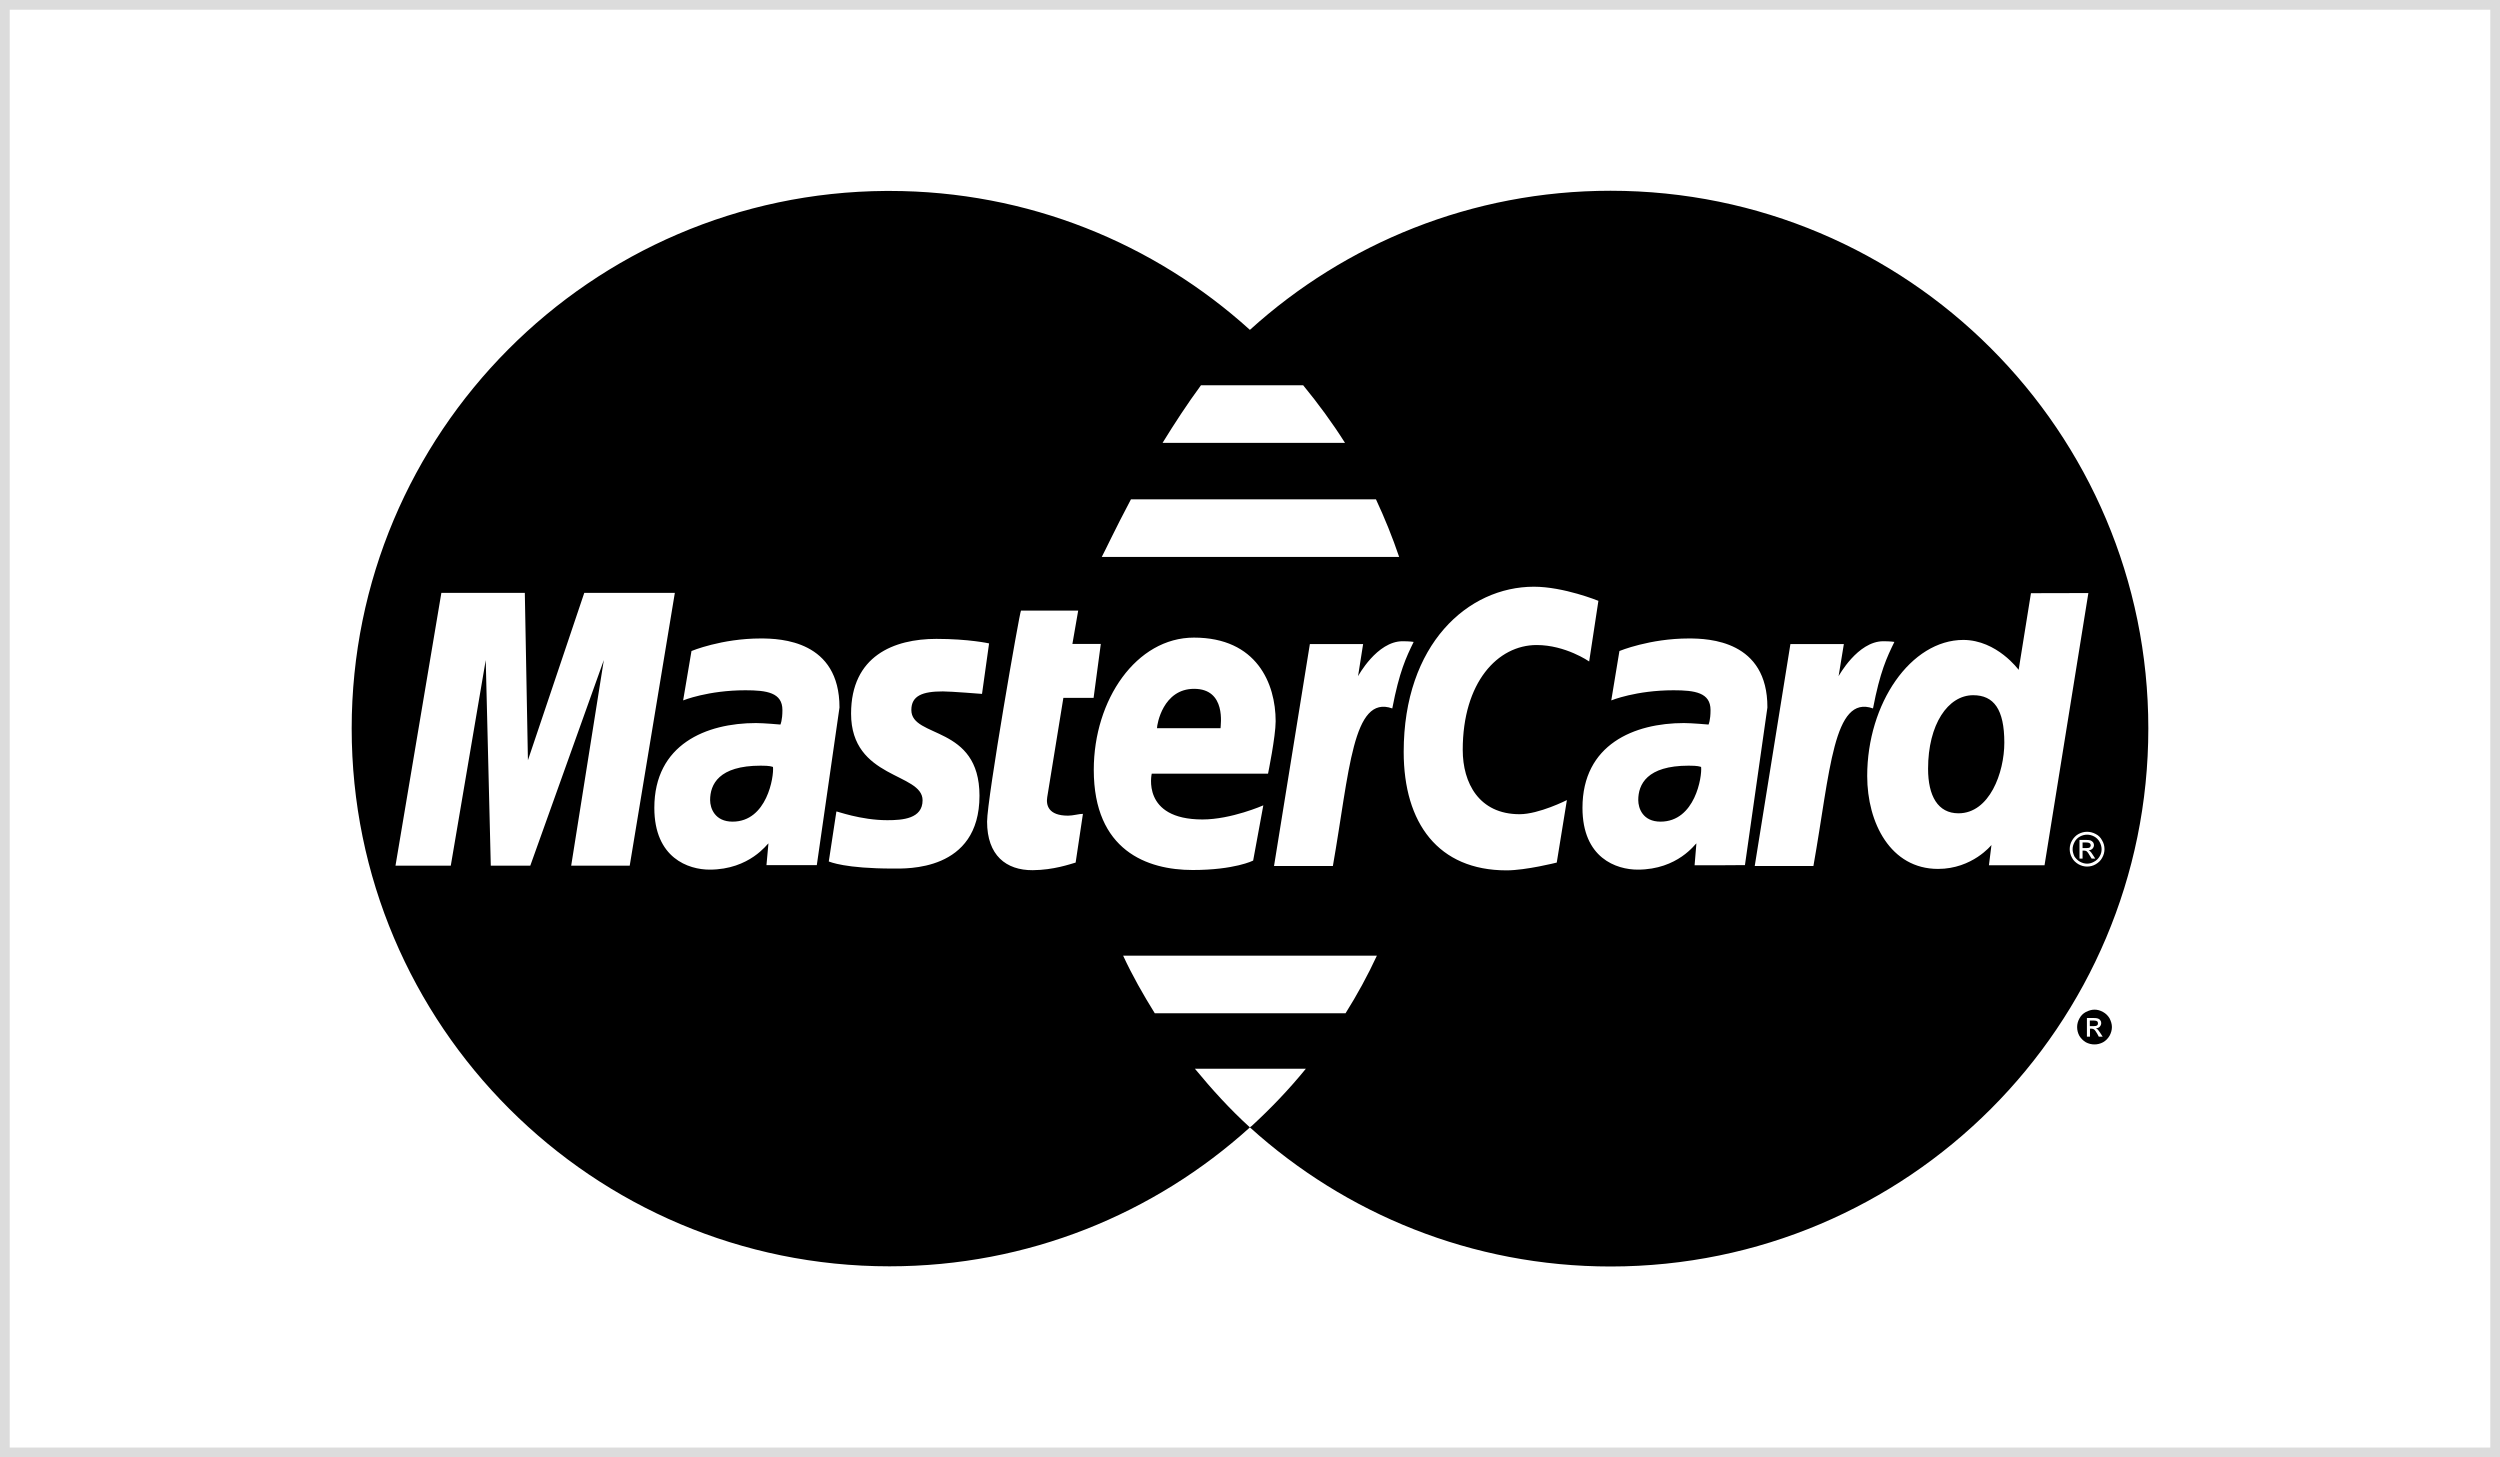
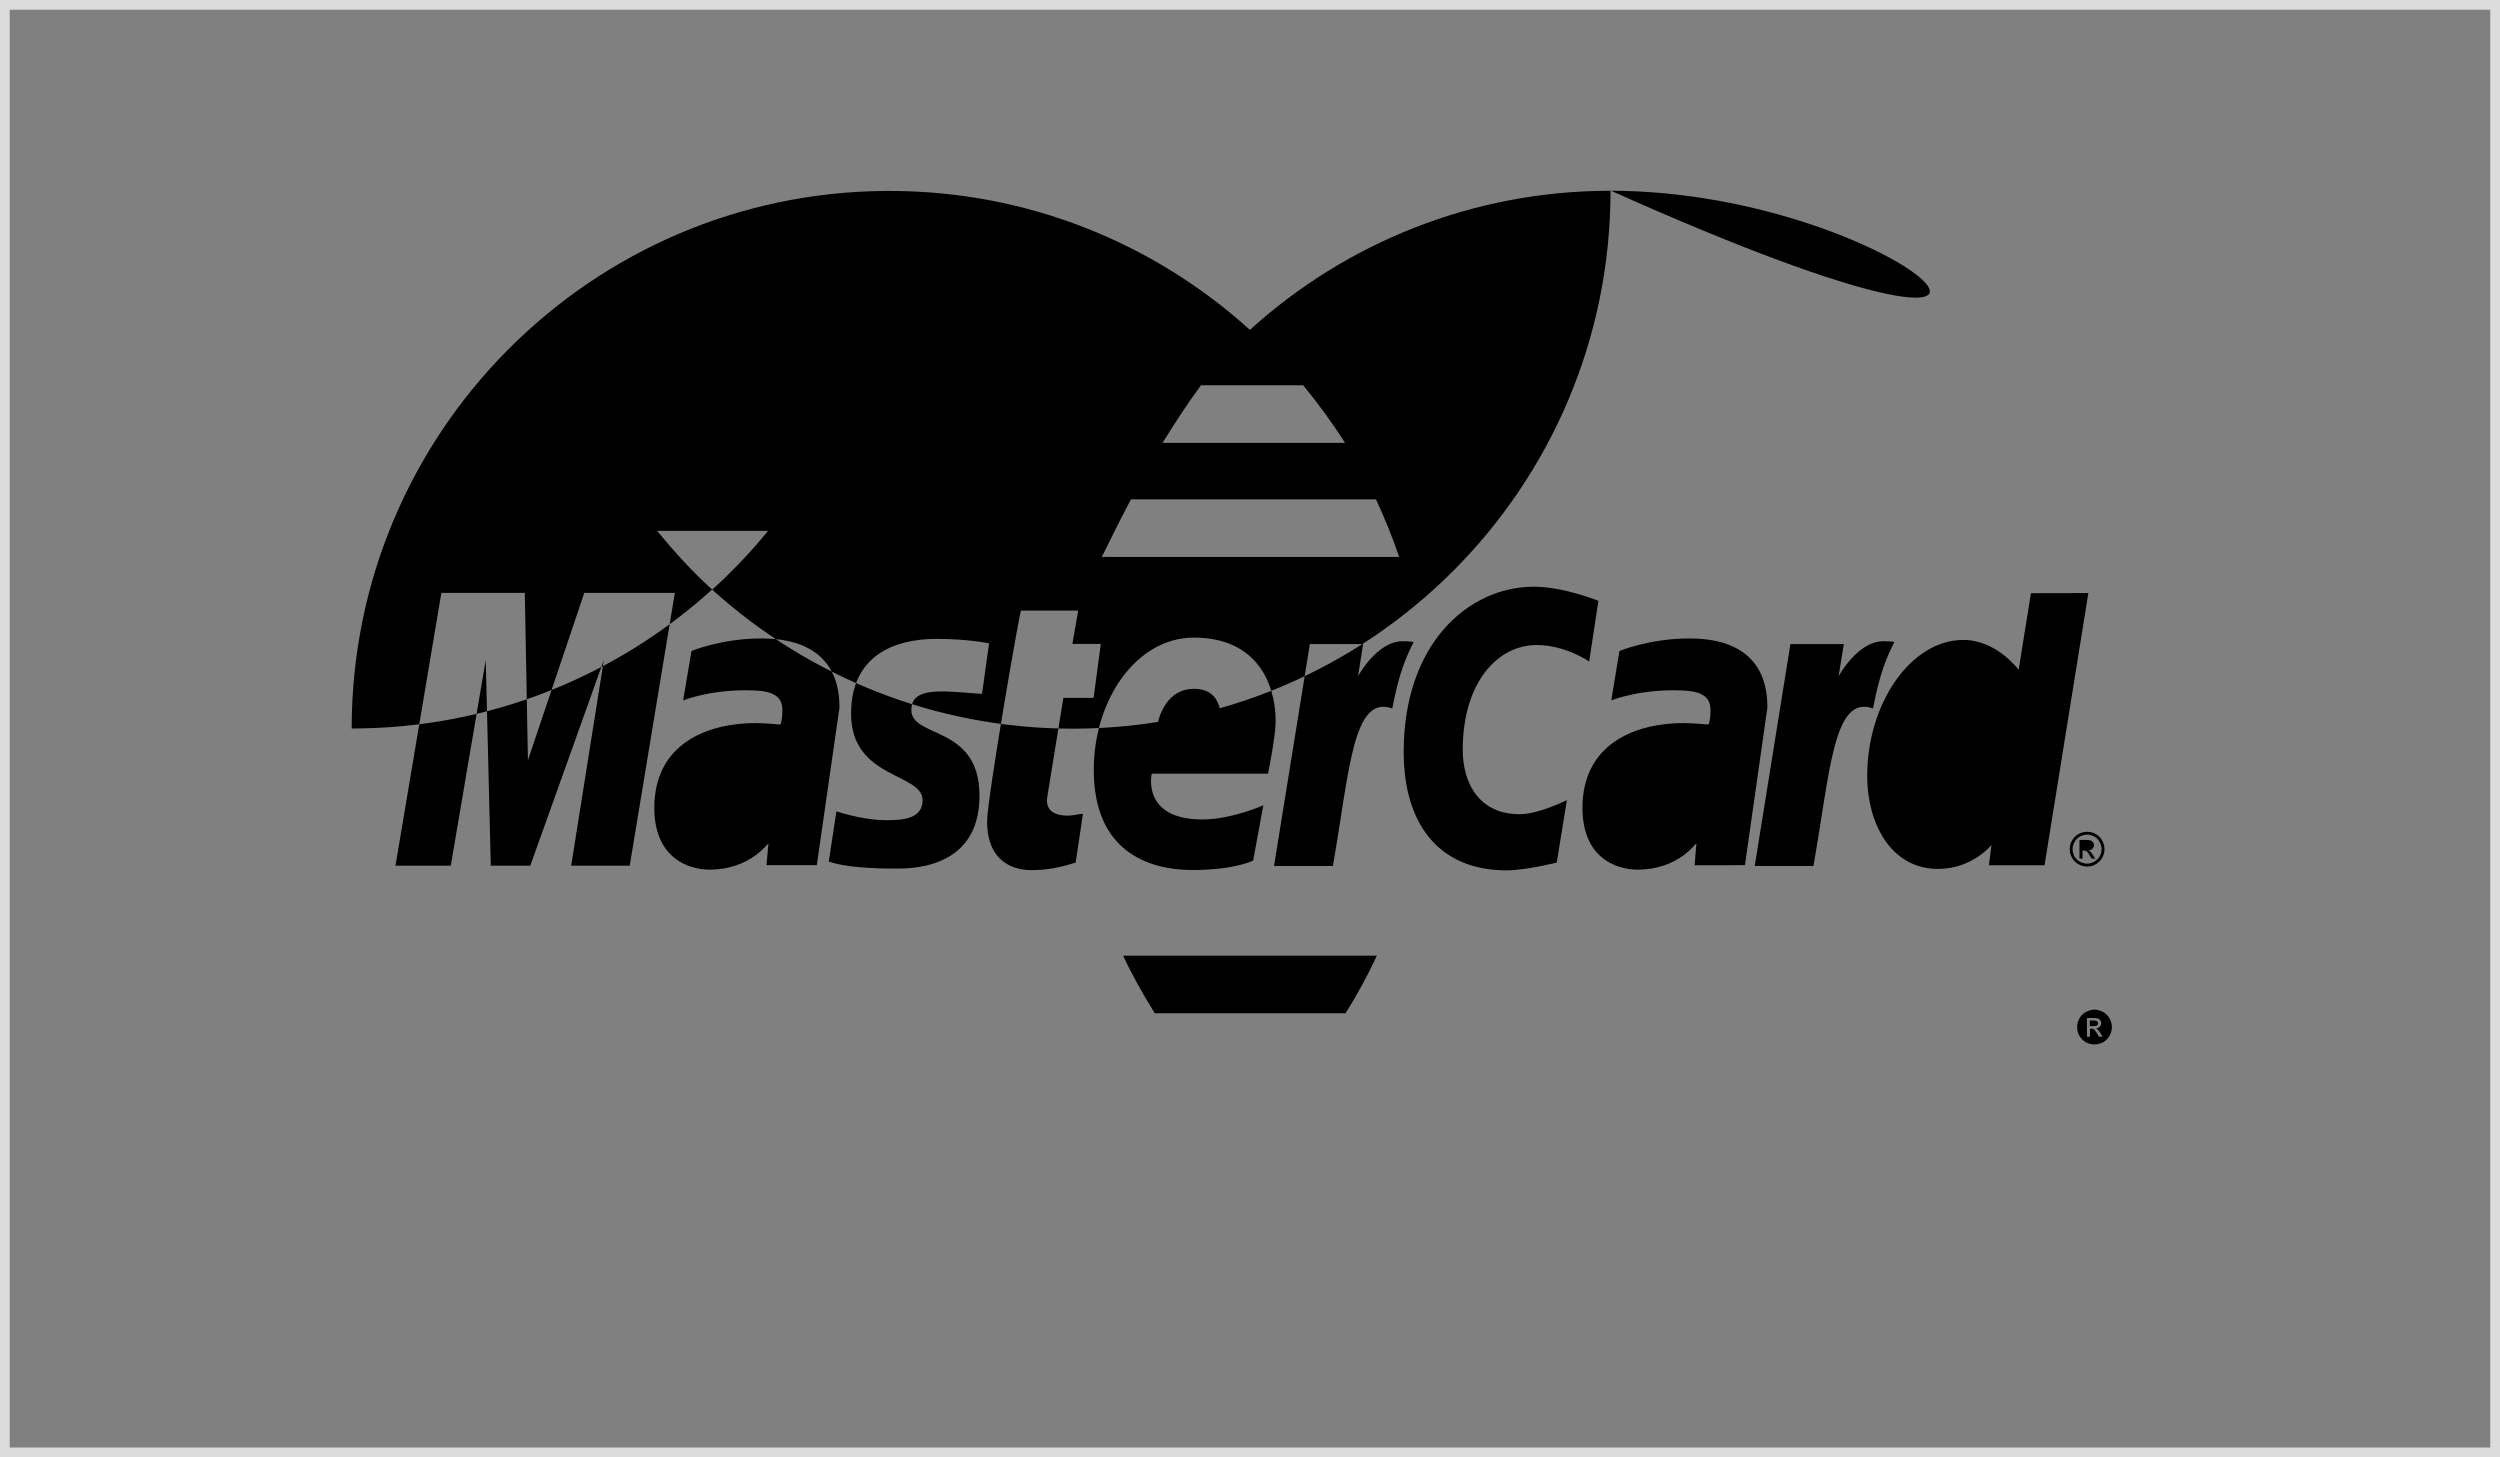
<svg xmlns="http://www.w3.org/2000/svg" version="1.1" id="Layer_1" x="0px" y="0px" width="772px" height="450px" viewBox="0 0 772 450" enable-background="new 0 0 772 450" xml:space="preserve">
  <rect x="0" y="0" width="772" height="450" fill="#808080" stroke="none" />
  <g>
-     <rect x="1.5" y="1.5" fill="#FFFFFF" width="769" height="447" />
    <path fill="#DCDCDC" d="M769,3v444H3V3H769 M772,0H0v450h772V0L772,0z" />
  </g>
  <g>
-     <path d="M649.417,312.507c-0.895-0.502-1.733-0.727-2.629-0.727c-0.951,0-1.788,0.281-2.686,0.727   c-0.837,0.449-1.509,1.121-1.957,1.958c-0.503,0.896-0.729,1.79-0.729,2.685c0,0.953,0.226,1.849,0.672,2.687   c0.505,0.837,1.177,1.509,2.014,2.014c0.842,0.447,1.734,0.67,2.686,0.67c0.896,0,1.789-0.223,2.629-0.67   c0.895-0.505,1.511-1.177,2.015-2.014c0.447-0.838,0.727-1.733,0.727-2.687c0-0.895-0.279-1.788-0.727-2.685   C650.928,313.628,650.256,312.956,649.417,312.507L649.417,312.507z M648.133,320.171l-0.503-0.951   c-0.395-0.671-0.729-1.174-1.008-1.342c-0.168-0.111-0.394-0.222-0.729-0.222h-0.503v2.46h-0.95v-5.761h1.958   c0.672,0,1.174,0.055,1.452,0.165c0.337,0.114,0.561,0.281,0.728,0.561c0.225,0.28,0.28,0.56,0.28,0.839   c0,0.448-0.167,0.783-0.447,1.12c-0.278,0.28-0.67,0.502-1.176,0.502c0.17,0.114,0.337,0.225,0.506,0.336   c0.224,0.225,0.502,0.615,0.837,1.12l0.726,1.118h-1.171L648.133,320.171L648.133,320.171z M647.573,316.648   c-0.224,0.167-0.558,0.223-1.118,0.223h-1.118v-1.734h1.063c0.447,0,0.726,0.056,0.95,0.112c0.169,0.058,0.281,0.167,0.393,0.278   c0.055,0.171,0.109,0.28,0.109,0.505C647.85,316.255,647.795,316.478,647.573,316.648L647.573,316.648z M642.315,258.309   c-0.726,0.392-1.287,0.951-1.677,1.678c-0.392,0.729-0.615,1.454-0.615,2.236c0,0.783,0.224,1.51,0.559,2.239   c0.446,0.672,1.008,1.229,1.68,1.62c0.725,0.392,1.453,0.616,2.233,0.616c0.786,0,1.513-0.225,2.184-0.616   c0.728-0.391,1.287-0.948,1.679-1.62c0.446-0.729,0.614-1.456,0.614-2.239c0-0.782-0.223-1.507-0.614-2.236   c-0.392-0.727-0.951-1.286-1.679-1.678c-0.727-0.392-1.455-0.561-2.184-0.561C643.769,257.749,643.04,257.918,642.315,258.309   L642.315,258.309z M646.342,260.098c0.165,0.28,0.279,0.559,0.279,0.839c0,0.448-0.168,0.783-0.448,1.12   c-0.336,0.334-0.727,0.502-1.229,0.502c0.22,0.113,0.391,0.224,0.502,0.337c0.225,0.225,0.504,0.558,0.839,1.119l0.729,1.119   h-1.121l-0.558-0.896c-0.391-0.728-0.728-1.175-0.95-1.342c-0.169-0.113-0.393-0.224-0.729-0.224h-0.56v2.462h-0.951v-5.762h2.014   c0.672,0,1.176,0.056,1.454,0.167C645.893,259.651,646.118,259.876,646.342,260.098L646.342,260.098z M644.159,260.154   c0.448,0,0.728,0.056,0.896,0.114c0.167,0.054,0.335,0.166,0.392,0.278c0.111,0.17,0.167,0.278,0.167,0.502   c0,0.225-0.111,0.448-0.278,0.615c-0.224,0.169-0.561,0.224-1.119,0.224h-1.119v-1.733L644.159,260.154L644.159,260.154z    M521.445,236.438c3.02,0,3.355,0.28,3.857,0.394c0.337,2.962-1.844,16.891-12.529,16.891c-5.481,0-6.879-4.139-6.879-6.656   C505.893,242.256,508.523,236.438,521.445,236.438L521.445,236.438z M234.889,236.438c3.021,0,3.307,0.28,3.809,0.394   c0.33,2.962-1.845,16.891-12.472,16.891c-5.482,0-6.942-4.139-6.942-6.656C219.284,242.256,221.919,236.438,234.889,236.438   L234.889,236.438z M497.336,58.906c-42.844,0-81.942,16.276-111.364,42.956c-29.484-26.68-68.517-42.9-111.299-42.9h-1.077   c-91.172,0.56-164.997,74.714-164.997,165.997c0,91.689,74.385,166.081,166.074,166.081c42.782,0,81.815-16.223,111.299-42.903   c-6.158-5.592-11.746-11.745-16.996-18.121h34.278c-5.144,6.322-10.801,12.249-16.842,17.786h-0.055   c-0.098,0.112-0.273,0.225-0.385,0.335c29.476,26.681,68.52,42.958,111.42,42.958c91.729-0.055,166.01-74.392,166.01-166.136   v-0.043C663.402,133.228,589.068,58.906,497.336,58.906L497.336,58.906z M370.862,118.965h31.554   c4.644,5.663,9.004,11.591,12.92,17.787h-56.332C362.648,130.823,366.626,124.726,370.862,118.965L370.862,118.965z    M349.232,154.203h75.67c2.686,5.761,5.09,11.69,7.158,17.787h-91.841C341.169,170.255,344.358,163.39,349.232,154.203   L349.232,154.203z M176.383,267.315l10.081-63.485l-22.709,63.485h-12.2l-1.559-63.485l-10.795,63.485h-17.073l14.165-84.237   h25.771l0.958,51.683l17.401-51.683h27.968l-13.935,84.237H176.383z M236.68,267.202l0.615-6.768   c-0.265,0-5.699,8.109-18.165,8.109c-6.487,0-17.072-3.523-17.072-19.073c0-19.646,16.053-26.189,31.391-26.189   c2.407,0,7.545,0.462,7.545,0.462s0.615-1.233,0.615-4.49c0-5.368-4.81-6.097-11.411-6.097c-11.57,0-19.248,3.133-19.248,3.133   l2.58-15.255c0,0,9.292-3.874,21.36-3.874c6.272,0,24.344,0.685,24.344,21.312l-7.005,48.674H236.68V267.202z M302.464,245.723   c0,23.492-22.71,22.487-26.735,22.487c-14.816,0-19.417-2.07-19.801-2.182l2.349-15.44c0-0.166,7.447,2.687,15.716,2.687   c4.754,0,10.9-0.447,10.9-6.152c0-8.559-22.079-6.489-22.079-26.751c0-17.843,13.242-23.085,26.332-23.085   c10.065,0,16.282,1.397,16.282,1.397l-2.181,15.592c0,0-9.621-0.77-12.083-0.77c-6.313,0-9.739,1.327-9.739,5.746   C281.426,228.092,302.464,223.743,302.464,245.723L302.464,245.723z M329.815,251.876c1.572,0,3.361-0.559,4.593-0.559   l-2.252,15.045c-1.79,0.506-6.809,2.295-13.243,2.35c-8.234,0.057-14.102-4.586-14.102-14.989c0-7.048,10.061-64.828,10.469-65.177   h17.667l-1.789,10.293h8.773l-2.229,16.667h-9.334l-4.984,30.665C322.997,248.576,323.668,251.876,329.815,251.876L329.815,251.876   z M368.688,196.893c19.417,0,25.233,14.209,25.233,25.827c0,4.699-2.35,16.179-2.35,16.179h-35.915c0,0-3.307,14.152,15.669,14.152   c8.893,0,18.786-4.362,18.786-4.362l-3.14,17.06c0,0-5.698,2.908-18.667,2.908c-14.054,0-30.548-5.984-30.548-30.932   C337.758,216.064,350.902,196.893,368.688,196.893L368.688,196.893z M415.505,312.901h-58.906   c-3.579-5.761-6.929-11.636-9.773-17.788h78.356C422.331,301.264,419.083,307.194,415.505,312.901L415.505,312.901z    M411.591,267.426h-18.172l11.067-68.532h16.443l-1.565,9.914c0,0,5.818-10.794,13.759-10.794c2.295,0,3.414,0.209,3.414,0.209   c-2.35,4.811-4.421,9.186-6.602,20.541C417.686,214.386,416.737,238.174,411.591,267.426L411.591,267.426z M480.724,266.362   c0,0-9.509,2.406-15.495,2.406c-21.087,0-31.769-14.544-31.769-36.582c0-33.292,19.856-51.009,40.215-51.009   c9.229,0,19.912,4.362,19.912,4.362l-2.852,18.725c0,0-7.271-5.078-16.222-5.078c-12.026,0-22.822,11.509-22.822,32.385   c0,10.235,5.035,19.857,17.565,19.857c5.983,0,14.599-4.363,14.599-4.363L480.724,266.362z M523.289,267.202l0.56-6.768   c-0.28,0-5.648,8.109-18.122,8.109c-6.544,0-17.06-3.523-17.06-19.073c0-19.646,16.05-26.189,31.32-26.189   c2.406,0,7.608,0.462,7.608,0.462s0.616-1.233,0.616-4.49c0-5.368-4.812-6.097-11.412-6.097c-11.632,0-19.24,3.133-19.24,3.133   l2.518-15.255c0,0,9.339-3.874,21.423-3.874c6.263,0,24.331,0.685,24.273,21.312l-6.935,48.674   C538.839,267.202,523.289,267.202,523.289,267.202L523.289,267.202z M559.982,267.426h-18.122l11.018-68.532h16.502l-1.624,9.914   c0,0,5.874-10.794,13.817-10.794c2.293,0,3.411,0.209,3.411,0.209c-2.35,4.811-4.419,9.186-6.602,20.541   C566.133,214.386,565.183,238.174,559.982,267.426L559.982,267.426z M649.138,259.54c0.504,0.839,0.728,1.733,0.728,2.684   c0,0.897-0.224,1.792-0.728,2.685c-0.446,0.841-1.116,1.454-1.957,1.96c-0.838,0.501-1.733,0.726-2.687,0.726   c-0.893,0-1.787-0.225-2.683-0.726c-0.841-0.506-1.51-1.119-1.956-1.96c-0.505-0.893-0.729-1.787-0.729-2.685   c0-0.95,0.224-1.845,0.729-2.684c0.5-0.839,1.172-1.567,2.011-2.015c0.841-0.446,1.735-0.671,2.628-0.671   c0.896,0,1.792,0.225,2.63,0.671C648.021,257.971,648.691,258.645,649.138,259.54L649.138,259.54z M623.355,206.85l3.802-23.673   l17.73-0.042l-13.536,84.067h-17.17l0.78-6.265c0,0-5.87,7.384-16.498,7.384c-14.656,0-21.872-14.208-21.872-28.694   c0-22.443,13.482-42.019,29.703-42.019C616.695,197.663,623.355,206.85,623.355,206.85L623.355,206.85z M376.904,224.861h-19.625   c0-1.175,1.844-12.151,11.466-12.151C378.755,212.71,376.904,223.954,376.904,224.861L376.904,224.861z M609.315,214.68   c6.376,0,9.62,4.35,9.62,14.641c0,9.299-4.586,21.828-14.151,21.828c-6.376,0-9.395-5.37-9.395-13.76   C595.388,223.686,601.54,214.68,609.315,214.68L609.315,214.68z" />
+     <path d="M649.417,312.507c-0.895-0.502-1.733-0.727-2.629-0.727c-0.951,0-1.788,0.281-2.686,0.727   c-0.837,0.449-1.509,1.121-1.957,1.958c-0.503,0.896-0.729,1.79-0.729,2.685c0,0.953,0.226,1.849,0.672,2.687   c0.505,0.837,1.177,1.509,2.014,2.014c0.842,0.447,1.734,0.67,2.686,0.67c0.896,0,1.789-0.223,2.629-0.67   c0.895-0.505,1.511-1.177,2.015-2.014c0.447-0.838,0.727-1.733,0.727-2.687c0-0.895-0.279-1.788-0.727-2.685   C650.928,313.628,650.256,312.956,649.417,312.507L649.417,312.507z M648.133,320.171l-0.503-0.951   c-0.395-0.671-0.729-1.174-1.008-1.342c-0.168-0.111-0.394-0.222-0.729-0.222h-0.503v2.46h-0.95v-5.761h1.958   c0.672,0,1.174,0.055,1.452,0.165c0.337,0.114,0.561,0.281,0.728,0.561c0.225,0.28,0.28,0.56,0.28,0.839   c0,0.448-0.167,0.783-0.447,1.12c-0.278,0.28-0.67,0.502-1.176,0.502c0.17,0.114,0.337,0.225,0.506,0.336   c0.224,0.225,0.502,0.615,0.837,1.12l0.726,1.118h-1.171L648.133,320.171L648.133,320.171z M647.573,316.648   c-0.224,0.167-0.558,0.223-1.118,0.223h-1.118v-1.734h1.063c0.447,0,0.726,0.056,0.95,0.112c0.169,0.058,0.281,0.167,0.393,0.278   c0.055,0.171,0.109,0.28,0.109,0.505C647.85,316.255,647.795,316.478,647.573,316.648L647.573,316.648z M642.315,258.309   c-0.726,0.392-1.287,0.951-1.677,1.678c-0.392,0.729-0.615,1.454-0.615,2.236c0,0.783,0.224,1.51,0.559,2.239   c0.446,0.672,1.008,1.229,1.68,1.62c0.725,0.392,1.453,0.616,2.233,0.616c0.786,0,1.513-0.225,2.184-0.616   c0.728-0.391,1.287-0.948,1.679-1.62c0.446-0.729,0.614-1.456,0.614-2.239c0-0.782-0.223-1.507-0.614-2.236   c-0.392-0.727-0.951-1.286-1.679-1.678c-0.727-0.392-1.455-0.561-2.184-0.561C643.769,257.749,643.04,257.918,642.315,258.309   L642.315,258.309z M646.342,260.098c0.165,0.28,0.279,0.559,0.279,0.839c0,0.448-0.168,0.783-0.448,1.12   c-0.336,0.334-0.727,0.502-1.229,0.502c0.22,0.113,0.391,0.224,0.502,0.337c0.225,0.225,0.504,0.558,0.839,1.119l0.729,1.119   h-1.121l-0.558-0.896c-0.391-0.728-0.728-1.175-0.95-1.342c-0.169-0.113-0.393-0.224-0.729-0.224h-0.56v2.462h-0.951v-5.762h2.014   c0.672,0,1.176,0.056,1.454,0.167C645.893,259.651,646.118,259.876,646.342,260.098L646.342,260.098z M644.159,260.154   c0.448,0,0.728,0.056,0.896,0.114c0.167,0.054,0.335,0.166,0.392,0.278c0.111,0.17,0.167,0.278,0.167,0.502   c0,0.225-0.111,0.448-0.278,0.615c-0.224,0.169-0.561,0.224-1.119,0.224h-1.119v-1.733L644.159,260.154L644.159,260.154z    M521.445,236.438c3.02,0,3.355,0.28,3.857,0.394c0.337,2.962-1.844,16.891-12.529,16.891c-5.481,0-6.879-4.139-6.879-6.656   C505.893,242.256,508.523,236.438,521.445,236.438L521.445,236.438z M234.889,236.438c3.021,0,3.307,0.28,3.809,0.394   c0.33,2.962-1.845,16.891-12.472,16.891c-5.482,0-6.942-4.139-6.942-6.656C219.284,242.256,221.919,236.438,234.889,236.438   L234.889,236.438z M497.336,58.906c-42.844,0-81.942,16.276-111.364,42.956c-29.484-26.68-68.517-42.9-111.299-42.9h-1.077   c-91.172,0.56-164.997,74.714-164.997,165.997c42.782,0,81.815-16.223,111.299-42.903   c-6.158-5.592-11.746-11.745-16.996-18.121h34.278c-5.144,6.322-10.801,12.249-16.842,17.786h-0.055   c-0.098,0.112-0.273,0.225-0.385,0.335c29.476,26.681,68.52,42.958,111.42,42.958c91.729-0.055,166.01-74.392,166.01-166.136   v-0.043C663.402,133.228,589.068,58.906,497.336,58.906L497.336,58.906z M370.862,118.965h31.554   c4.644,5.663,9.004,11.591,12.92,17.787h-56.332C362.648,130.823,366.626,124.726,370.862,118.965L370.862,118.965z    M349.232,154.203h75.67c2.686,5.761,5.09,11.69,7.158,17.787h-91.841C341.169,170.255,344.358,163.39,349.232,154.203   L349.232,154.203z M176.383,267.315l10.081-63.485l-22.709,63.485h-12.2l-1.559-63.485l-10.795,63.485h-17.073l14.165-84.237   h25.771l0.958,51.683l17.401-51.683h27.968l-13.935,84.237H176.383z M236.68,267.202l0.615-6.768   c-0.265,0-5.699,8.109-18.165,8.109c-6.487,0-17.072-3.523-17.072-19.073c0-19.646,16.053-26.189,31.391-26.189   c2.407,0,7.545,0.462,7.545,0.462s0.615-1.233,0.615-4.49c0-5.368-4.81-6.097-11.411-6.097c-11.57,0-19.248,3.133-19.248,3.133   l2.58-15.255c0,0,9.292-3.874,21.36-3.874c6.272,0,24.344,0.685,24.344,21.312l-7.005,48.674H236.68V267.202z M302.464,245.723   c0,23.492-22.71,22.487-26.735,22.487c-14.816,0-19.417-2.07-19.801-2.182l2.349-15.44c0-0.166,7.447,2.687,15.716,2.687   c4.754,0,10.9-0.447,10.9-6.152c0-8.559-22.079-6.489-22.079-26.751c0-17.843,13.242-23.085,26.332-23.085   c10.065,0,16.282,1.397,16.282,1.397l-2.181,15.592c0,0-9.621-0.77-12.083-0.77c-6.313,0-9.739,1.327-9.739,5.746   C281.426,228.092,302.464,223.743,302.464,245.723L302.464,245.723z M329.815,251.876c1.572,0,3.361-0.559,4.593-0.559   l-2.252,15.045c-1.79,0.506-6.809,2.295-13.243,2.35c-8.234,0.057-14.102-4.586-14.102-14.989c0-7.048,10.061-64.828,10.469-65.177   h17.667l-1.789,10.293h8.773l-2.229,16.667h-9.334l-4.984,30.665C322.997,248.576,323.668,251.876,329.815,251.876L329.815,251.876   z M368.688,196.893c19.417,0,25.233,14.209,25.233,25.827c0,4.699-2.35,16.179-2.35,16.179h-35.915c0,0-3.307,14.152,15.669,14.152   c8.893,0,18.786-4.362,18.786-4.362l-3.14,17.06c0,0-5.698,2.908-18.667,2.908c-14.054,0-30.548-5.984-30.548-30.932   C337.758,216.064,350.902,196.893,368.688,196.893L368.688,196.893z M415.505,312.901h-58.906   c-3.579-5.761-6.929-11.636-9.773-17.788h78.356C422.331,301.264,419.083,307.194,415.505,312.901L415.505,312.901z    M411.591,267.426h-18.172l11.067-68.532h16.443l-1.565,9.914c0,0,5.818-10.794,13.759-10.794c2.295,0,3.414,0.209,3.414,0.209   c-2.35,4.811-4.421,9.186-6.602,20.541C417.686,214.386,416.737,238.174,411.591,267.426L411.591,267.426z M480.724,266.362   c0,0-9.509,2.406-15.495,2.406c-21.087,0-31.769-14.544-31.769-36.582c0-33.292,19.856-51.009,40.215-51.009   c9.229,0,19.912,4.362,19.912,4.362l-2.852,18.725c0,0-7.271-5.078-16.222-5.078c-12.026,0-22.822,11.509-22.822,32.385   c0,10.235,5.035,19.857,17.565,19.857c5.983,0,14.599-4.363,14.599-4.363L480.724,266.362z M523.289,267.202l0.56-6.768   c-0.28,0-5.648,8.109-18.122,8.109c-6.544,0-17.06-3.523-17.06-19.073c0-19.646,16.05-26.189,31.32-26.189   c2.406,0,7.608,0.462,7.608,0.462s0.616-1.233,0.616-4.49c0-5.368-4.812-6.097-11.412-6.097c-11.632,0-19.24,3.133-19.24,3.133   l2.518-15.255c0,0,9.339-3.874,21.423-3.874c6.263,0,24.331,0.685,24.273,21.312l-6.935,48.674   C538.839,267.202,523.289,267.202,523.289,267.202L523.289,267.202z M559.982,267.426h-18.122l11.018-68.532h16.502l-1.624,9.914   c0,0,5.874-10.794,13.817-10.794c2.293,0,3.411,0.209,3.411,0.209c-2.35,4.811-4.419,9.186-6.602,20.541   C566.133,214.386,565.183,238.174,559.982,267.426L559.982,267.426z M649.138,259.54c0.504,0.839,0.728,1.733,0.728,2.684   c0,0.897-0.224,1.792-0.728,2.685c-0.446,0.841-1.116,1.454-1.957,1.96c-0.838,0.501-1.733,0.726-2.687,0.726   c-0.893,0-1.787-0.225-2.683-0.726c-0.841-0.506-1.51-1.119-1.956-1.96c-0.505-0.893-0.729-1.787-0.729-2.685   c0-0.95,0.224-1.845,0.729-2.684c0.5-0.839,1.172-1.567,2.011-2.015c0.841-0.446,1.735-0.671,2.628-0.671   c0.896,0,1.792,0.225,2.63,0.671C648.021,257.971,648.691,258.645,649.138,259.54L649.138,259.54z M623.355,206.85l3.802-23.673   l17.73-0.042l-13.536,84.067h-17.17l0.78-6.265c0,0-5.87,7.384-16.498,7.384c-14.656,0-21.872-14.208-21.872-28.694   c0-22.443,13.482-42.019,29.703-42.019C616.695,197.663,623.355,206.85,623.355,206.85L623.355,206.85z M376.904,224.861h-19.625   c0-1.175,1.844-12.151,11.466-12.151C378.755,212.71,376.904,223.954,376.904,224.861L376.904,224.861z M609.315,214.68   c6.376,0,9.62,4.35,9.62,14.641c0,9.299-4.586,21.828-14.151,21.828c-6.376,0-9.395-5.37-9.395-13.76   C595.388,223.686,601.54,214.68,609.315,214.68L609.315,214.68z" />
  </g>
</svg>